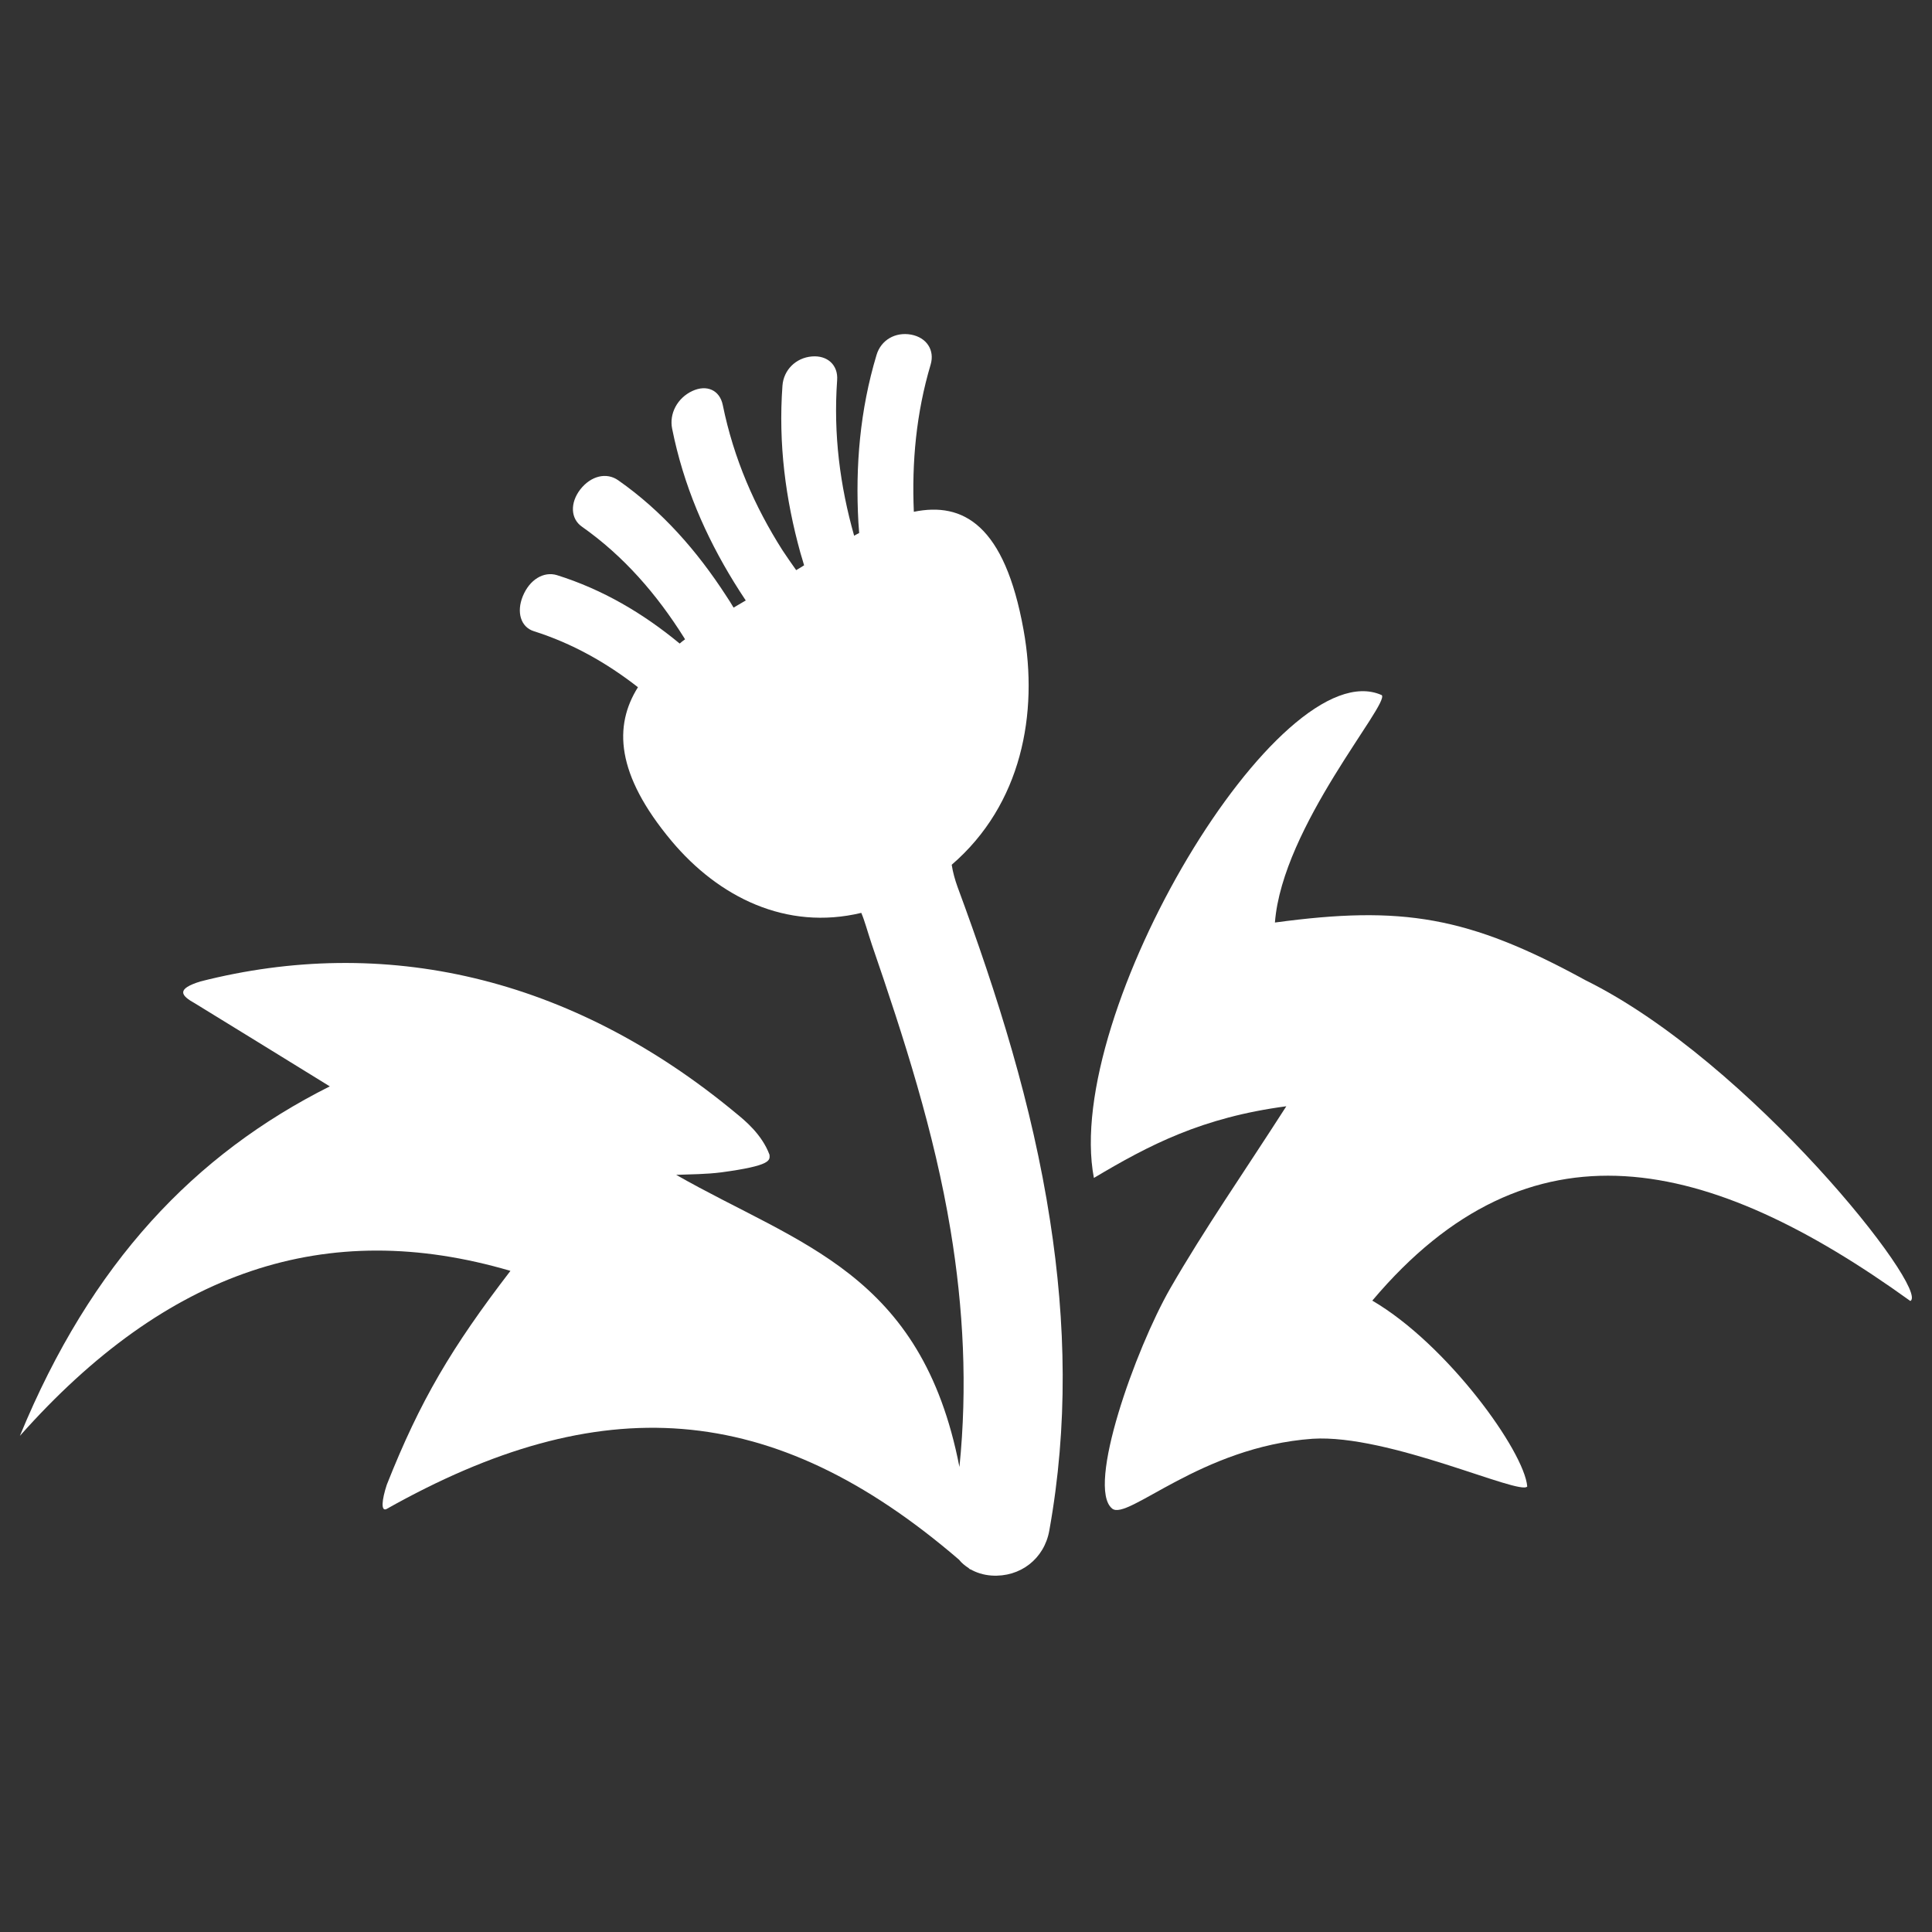
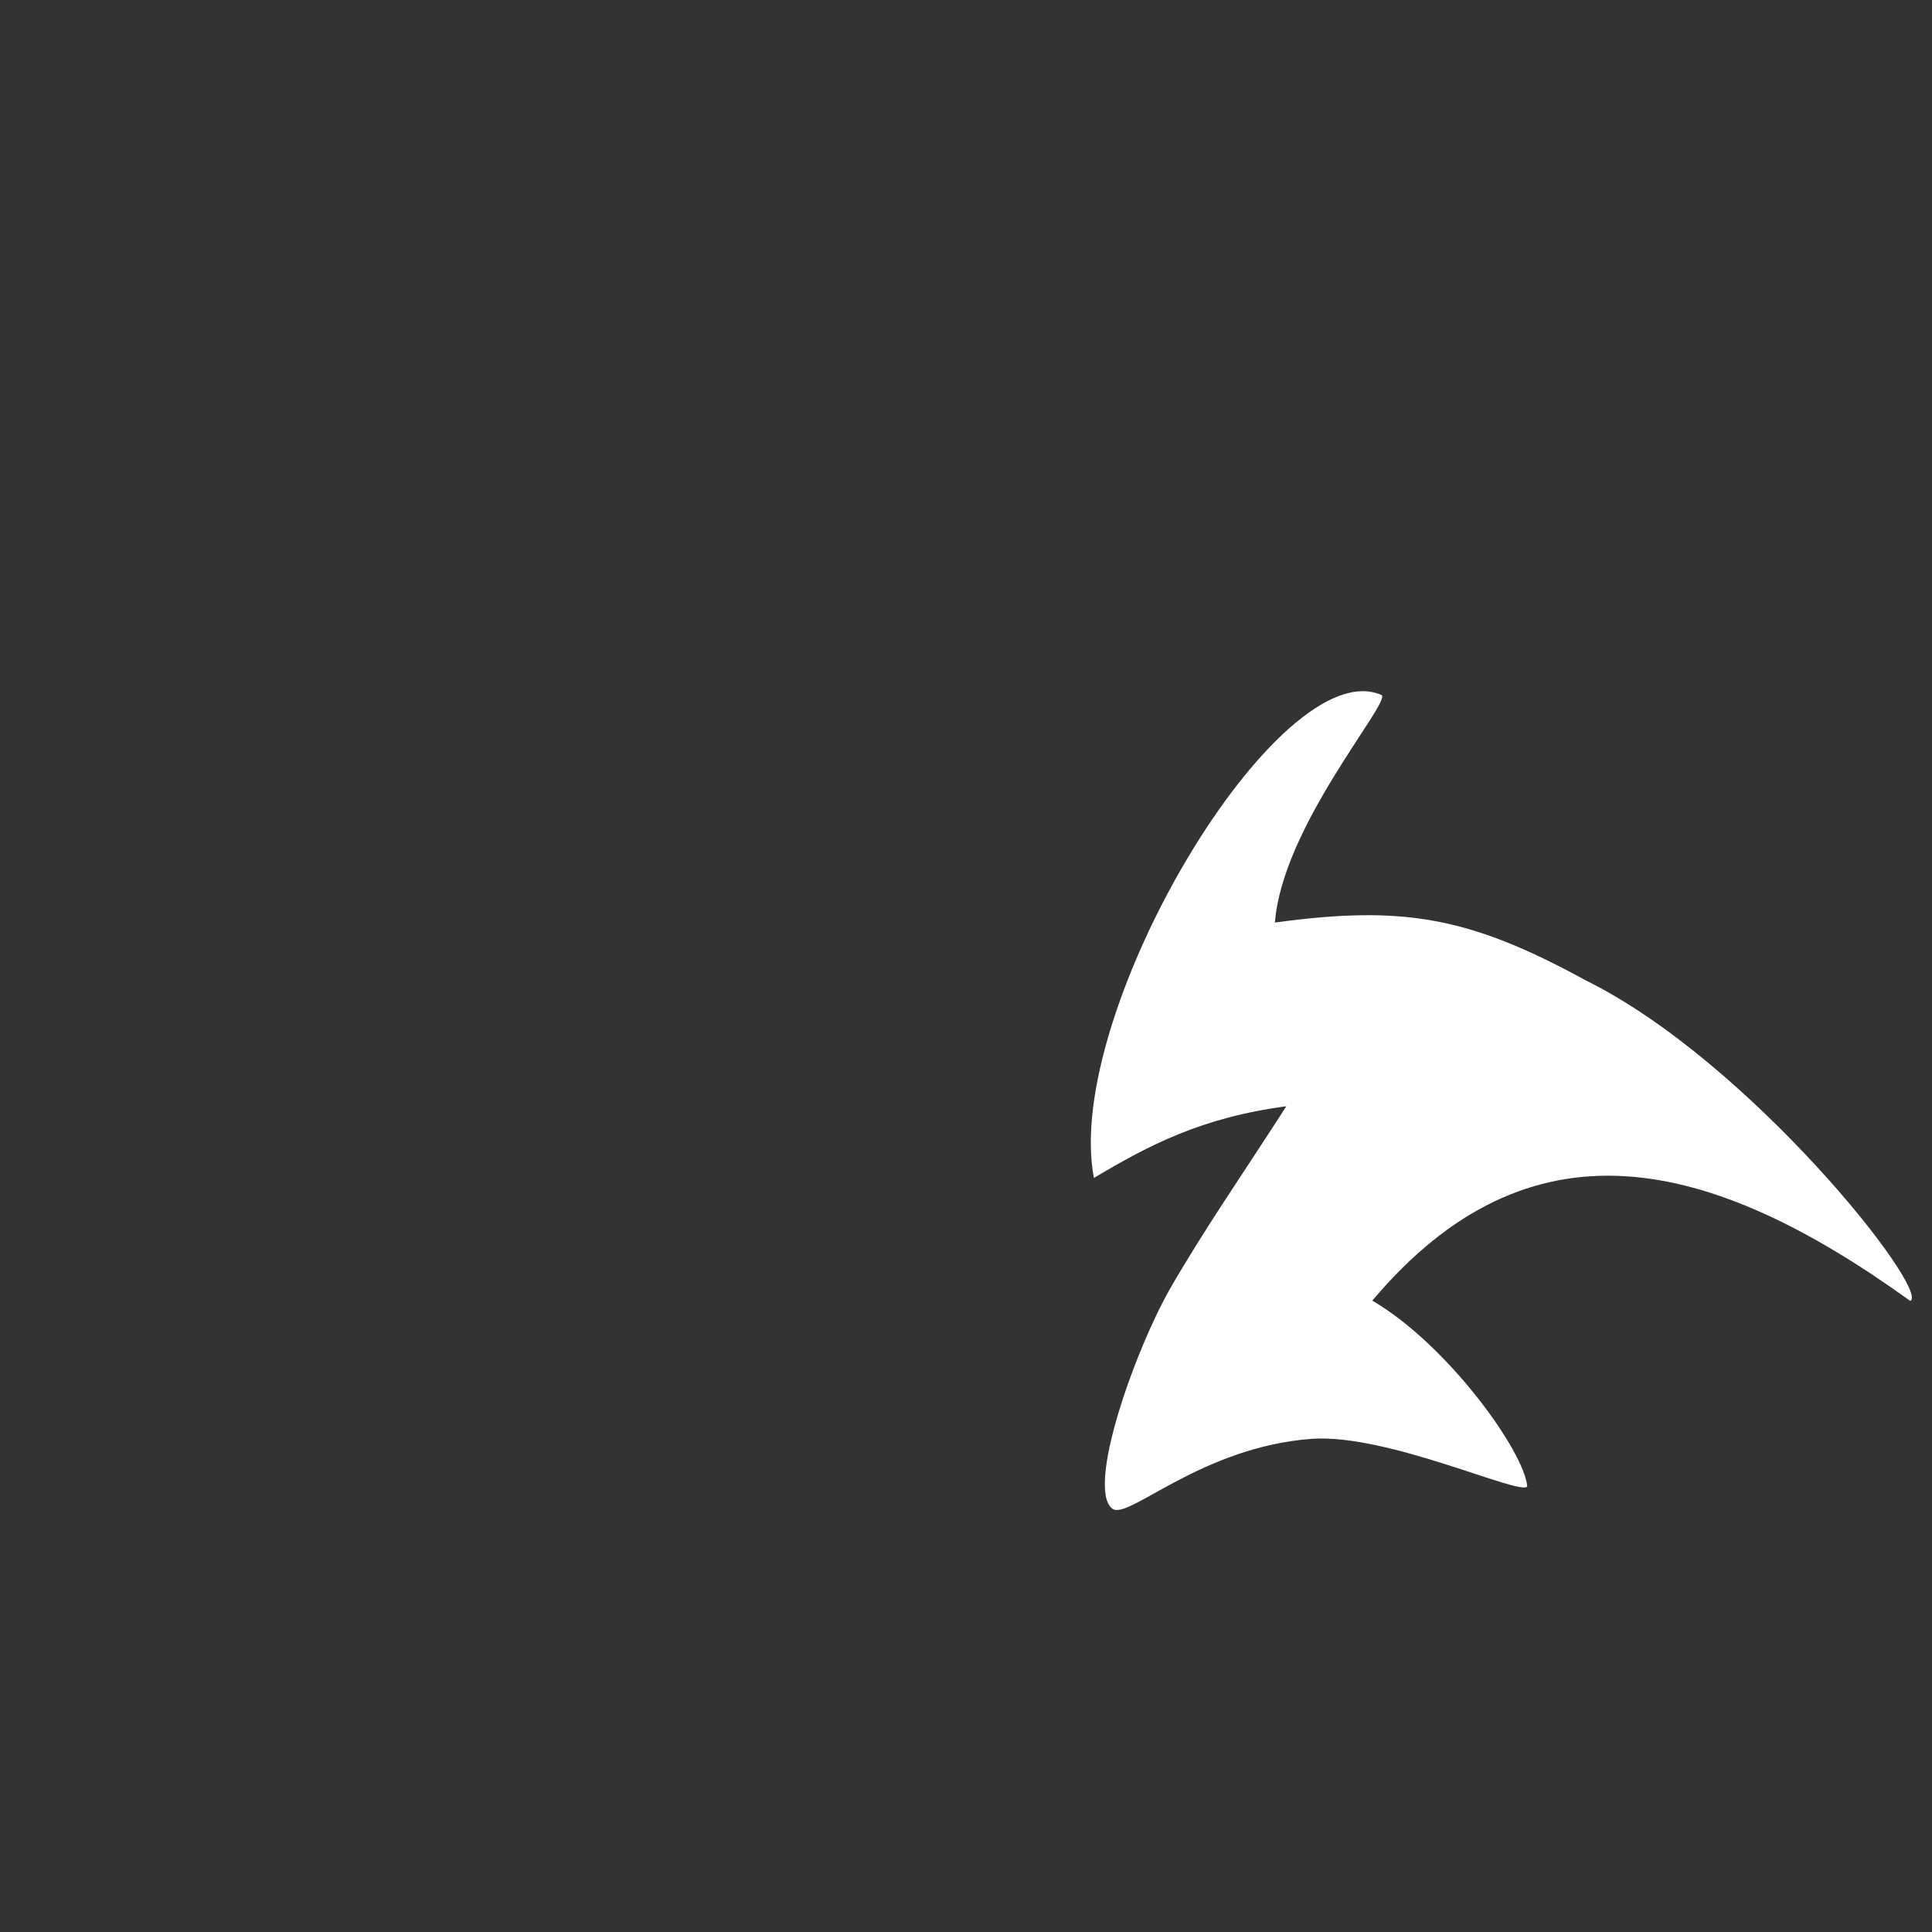
<svg xmlns="http://www.w3.org/2000/svg" id="Layer_1" x="0px" y="0px" viewBox="0 0 100 100" style="enable-background:new 0 0 100 100;" xml:space="preserve">
  <rect x="0" y="0" width="100" height="100" fill="#333333" stroke="none" />
  <style type="text/css"> .st0{fill:#FFFFFF;} </style>
  <g>
-     <path class="st0" d="M49.56,45.9c-0.13-0.36-0.24-0.75-0.3-1.14c3.62-3.12,4.5-7.83,3.72-12.15c-0.98-5.45-3.13-6.64-5.68-6.12 c-0.11-2.56,0.12-5.1,0.87-7.62c0.22-0.75-0.21-1.4-1.01-1.55c-0.82-0.15-1.56,0.28-1.79,1.05c-0.86,2.86-1.1,5.75-0.94,8.66 c0.01,0.19,0.03,0.37,0.04,0.56c-0.09,0.04-0.17,0.09-0.26,0.14c-0.73-2.58-1.08-5.25-0.88-8.05c0.06-0.78-0.5-1.3-1.31-1.23 c-0.83,0.07-1.46,0.7-1.52,1.51c-0.22,3.01,0.16,5.88,0.93,8.66c0.06,0.21,0.13,0.42,0.19,0.64c-0.14,0.09-0.27,0.17-0.41,0.25 c-0.24-0.34-0.48-0.68-0.71-1.03c-1.43-2.25-2.52-4.72-3.09-7.52c-0.16-0.77-0.83-1.07-1.58-0.72c-0.77,0.36-1.2,1.17-1.04,1.95 c0.59,2.95,1.73,5.55,3.2,7.94c0.2,0.32,0.4,0.64,0.61,0.95c-0.21,0.12-0.42,0.25-0.63,0.37c-0.12-0.2-0.24-0.4-0.37-0.59 c-1.52-2.35-3.33-4.41-5.6-6c-0.61-0.43-1.42-0.23-1.97,0.48c-0.53,0.69-0.5,1.51,0.09,1.92c2.16,1.52,3.87,3.49,5.29,5.75 c0.02,0.03,0.03,0.06,0.05,0.08c-0.1,0.07-0.19,0.14-0.28,0.22c-1.9-1.57-3.99-2.8-6.35-3.54c-0.69-0.21-1.42,0.23-1.77,1.09 c-0.34,0.83-0.1,1.6,0.57,1.81c1.99,0.63,3.76,1.63,5.39,2.9c-1.25,1.99-1.16,4.49,1.74,7.96c2.44,2.91,5.94,4.65,9.82,3.72 c0.18,0.42,0.3,0.9,0.55,1.65c1.66,4.83,3.23,9.69,4.07,14.77c0.67,4.04,0.88,8.13,0.46,12.26C47.7,65.85,41.36,64.44,35,60.81 c0.78-0.03,1.56-0.03,2.34-0.13c2.59-0.35,2.51-0.62,2.49-0.91c-0.4-1.07-1.3-1.79-1.7-2.12c-8.62-7.17-18.3-9.26-27.76-6.85 c-1.25,0.39-1.03,0.72-0.27,1.14c2.1,1.29,4.2,2.58,6.97,4.29c-6.99,3.51-12.35,9.12-16.04,18.09c7.6-8.56,15.86-11.34,25.39-8.54 c-3.04,3.96-4.67,6.7-6.4,11.07c-0.26,0.79-0.31,1.39-0.02,1.26c11.03-6.21,19.94-5.72,29.64,2.62c0.13,0.17,0.31,0.31,0.49,0.43 c0.03,0.03,0.06,0.05,0.09,0.08c0-0.01,0-0.01,0-0.02c0.31,0.18,0.68,0.3,1.1,0.33c1.49,0.1,2.73-0.87,2.99-2.32 c0.98-5.43,0.86-10.78,0.04-16.06C53.43,57.19,51.63,51.5,49.56,45.9z" />
    <path class="st0" d="M82.07,50.74c-6.08-3.33-9.51-3.88-16.08-2.99c0.38-4.97,5.95-11.32,5.53-11.77 c-5.27-2.37-16.53,16.47-14.9,24.99c2.87-1.71,5.59-3.13,9.96-3.71c-2.26,3.52-4.23,6.34-6.01,9.43 c-1.81,3.16-4.35,10.28-3.01,11.39c0.79,0.67,4.58-3.2,10.38-3.61c3.94-0.25,10.75,2.96,11.11,2.47c-0.15-1.81-4.12-7.34-8.02-9.62 c8.16-9.68,17.42-7.5,27.85,0.02C99.92,66.79,90.6,54.95,82.07,50.74z" />
  </g>
</svg>